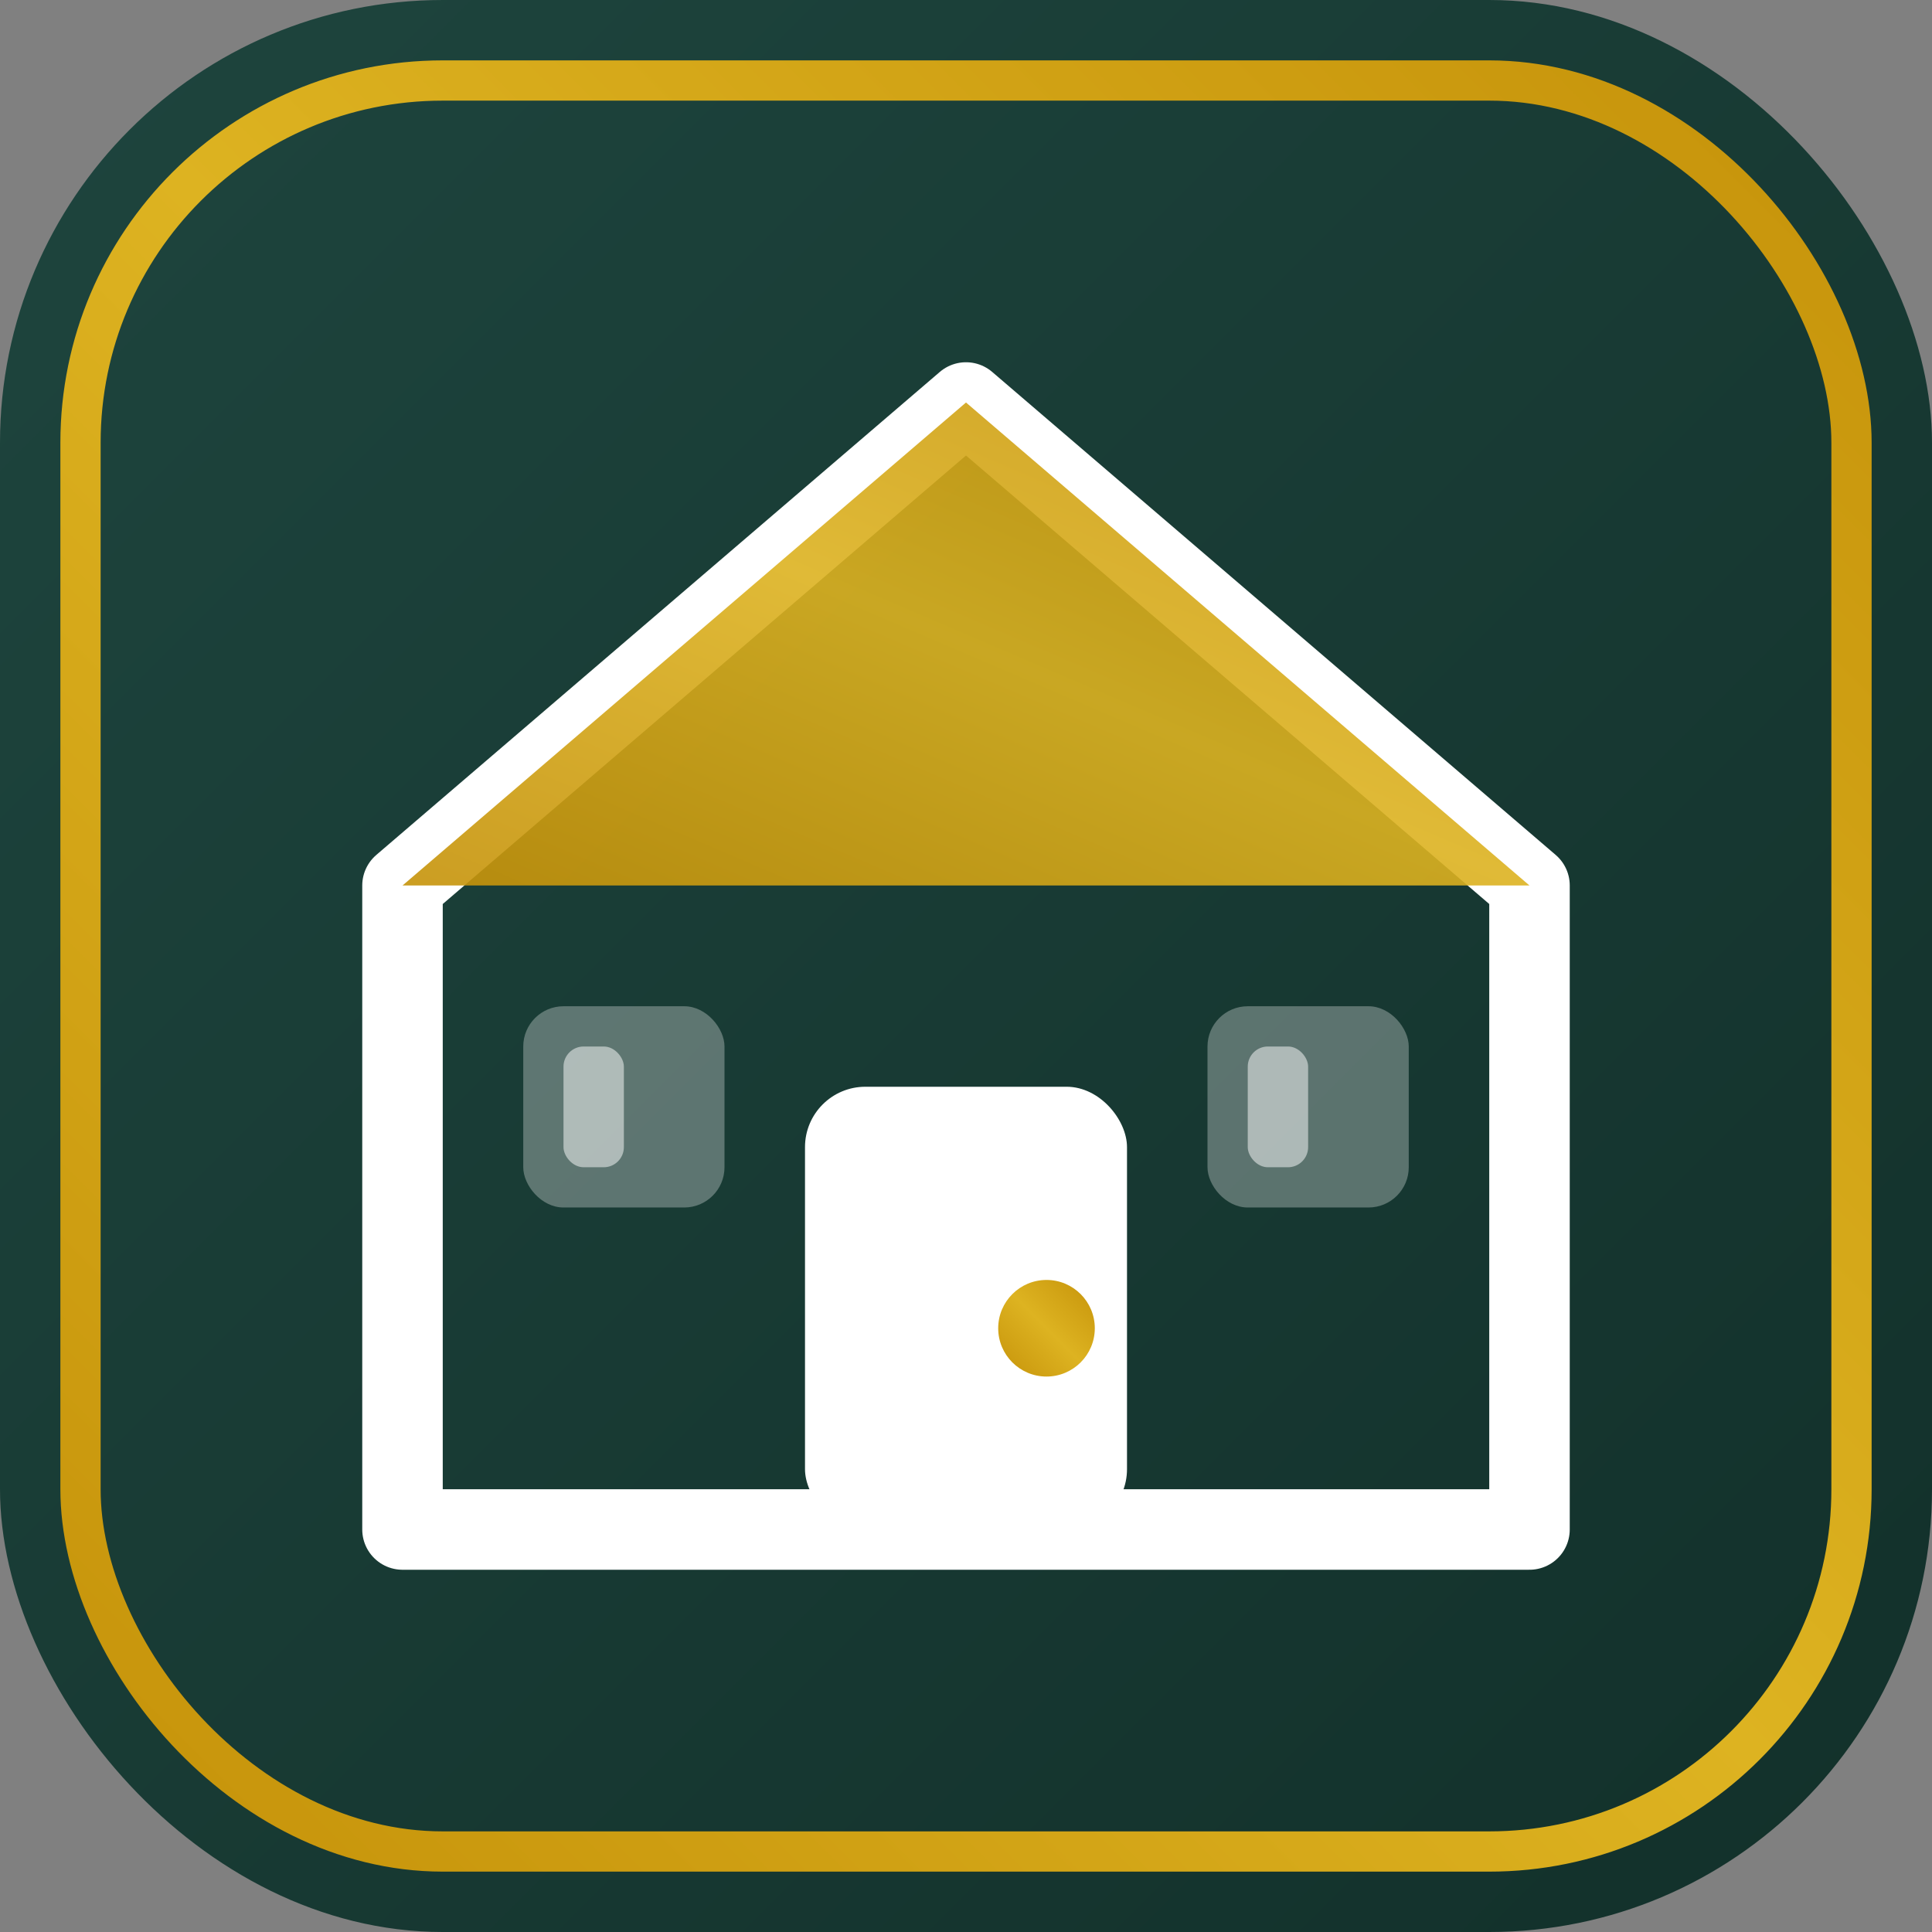
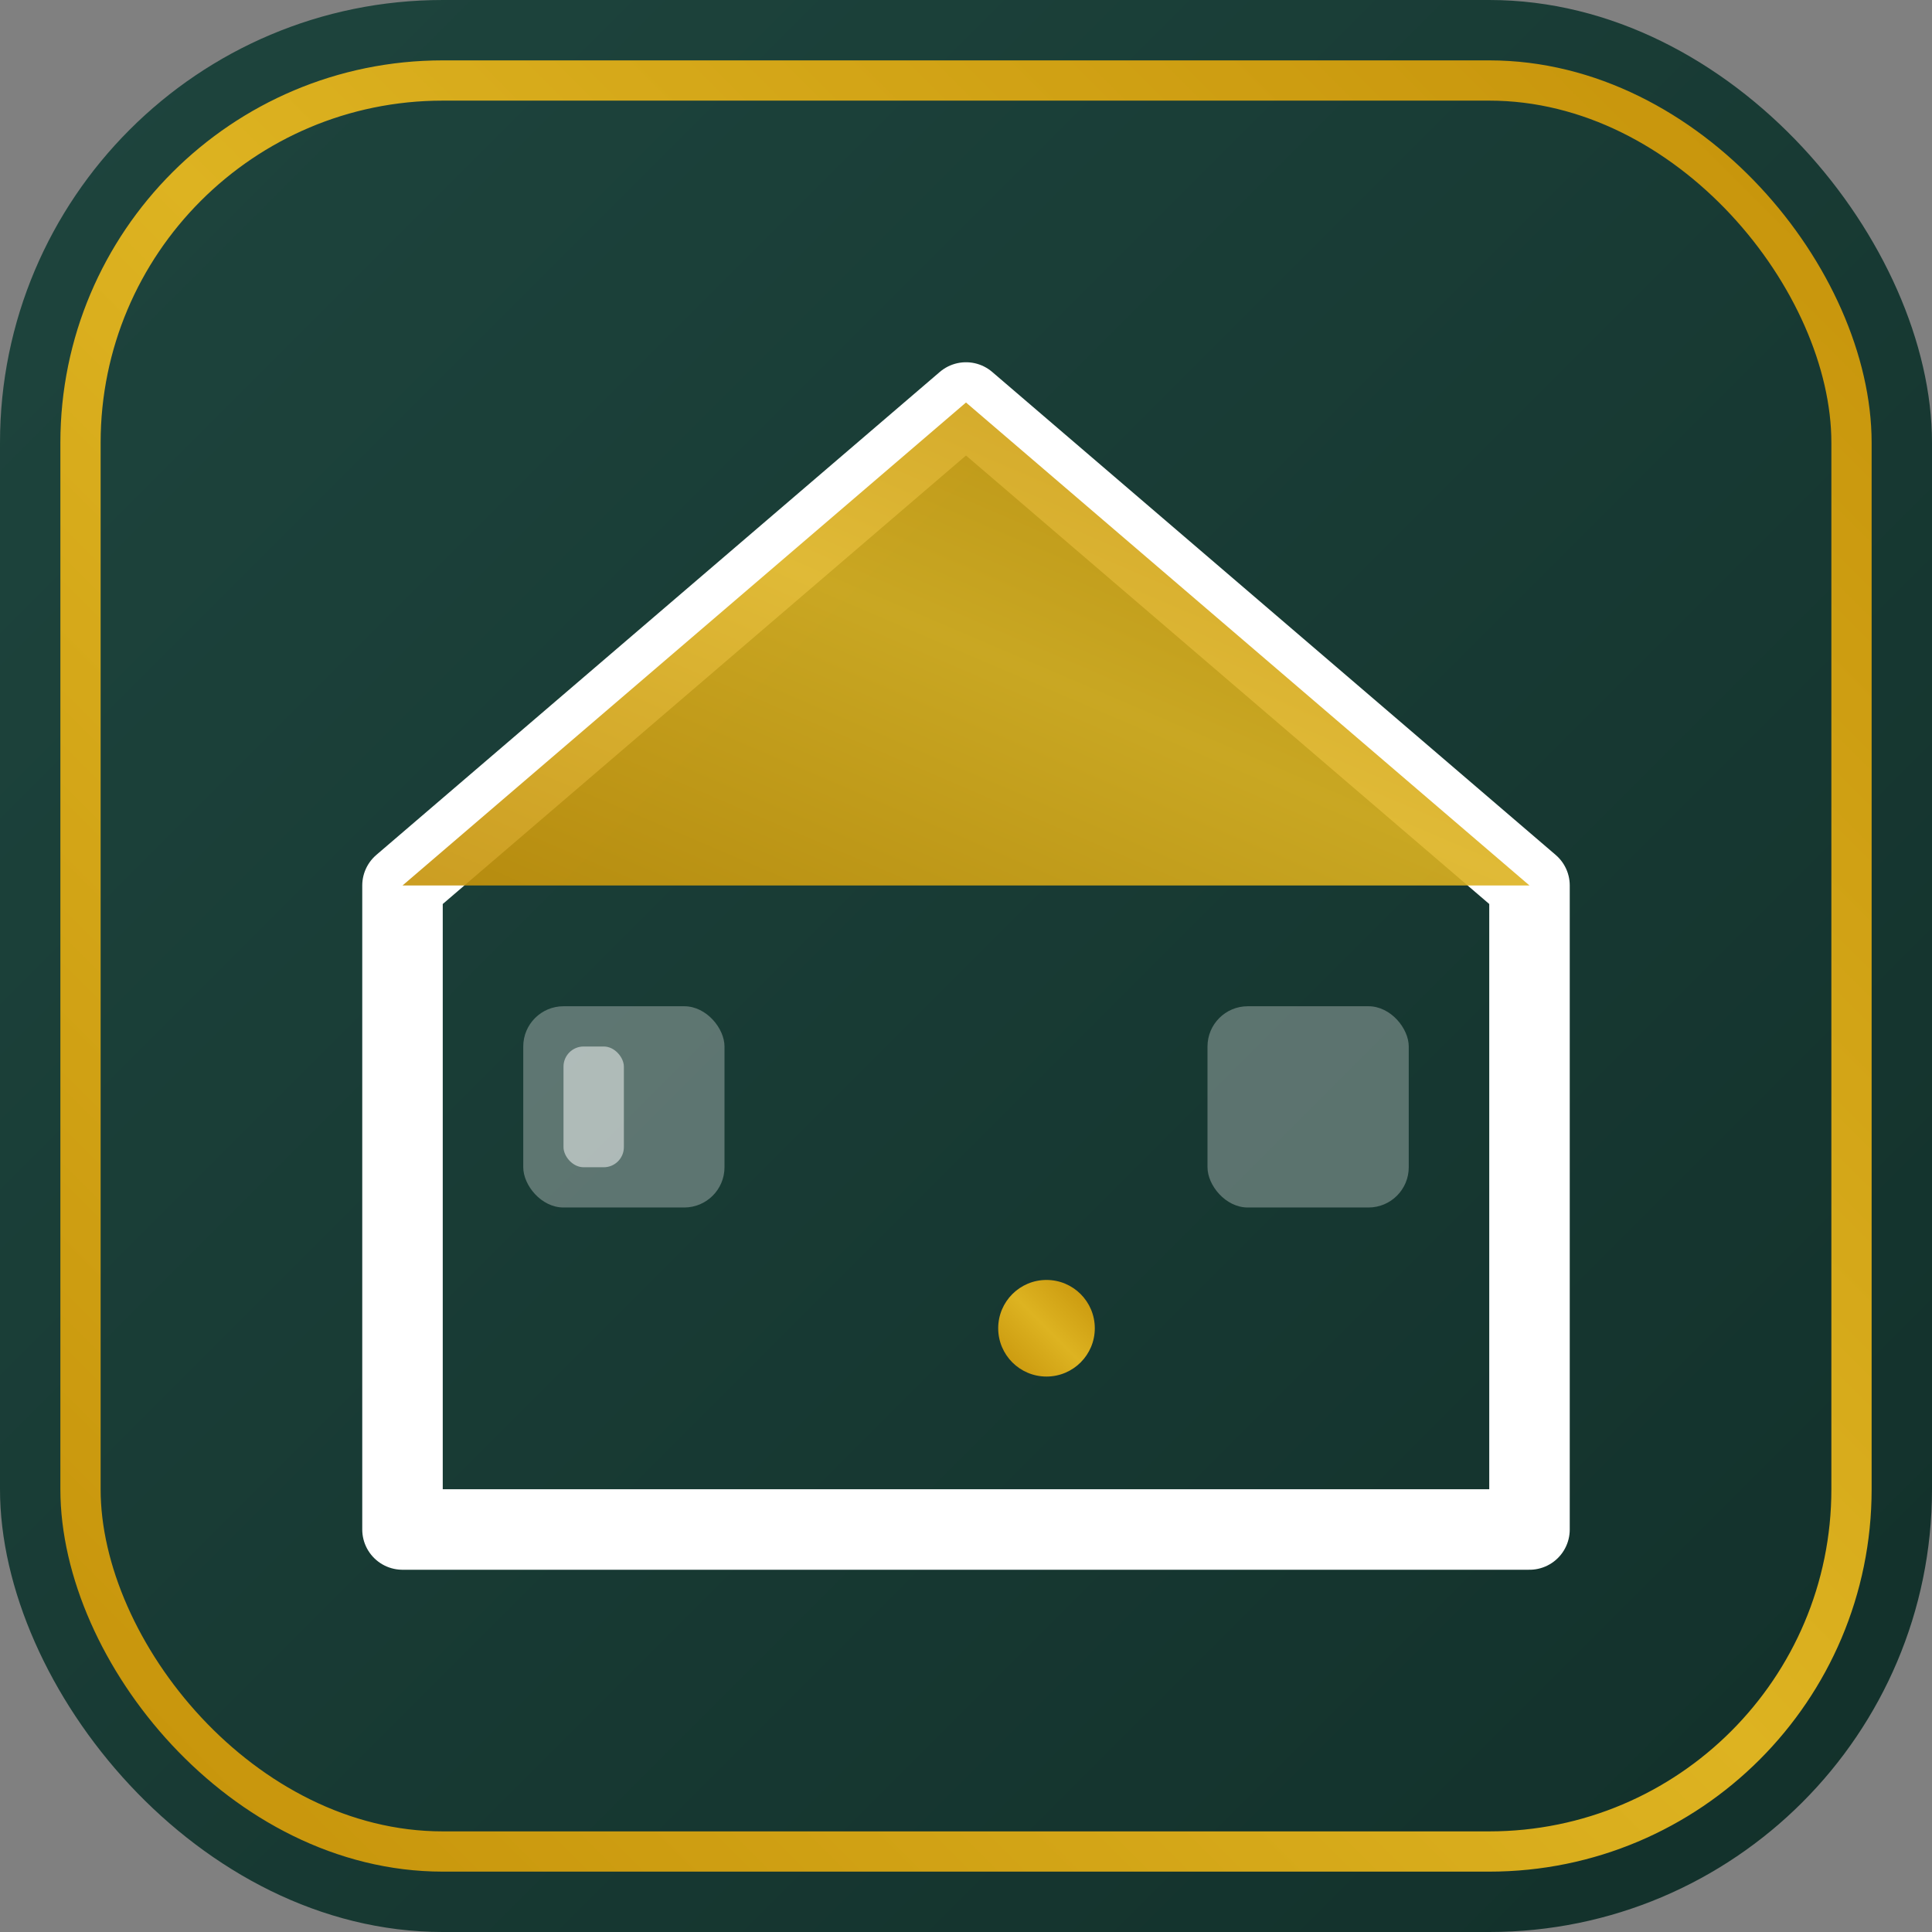
<svg xmlns="http://www.w3.org/2000/svg" viewBox="0 0 48 48" fill="none">
  <rect x="0" y="0" width="48" height="48" fill="#808080" stroke="none" />
  <defs>
    <linearGradient id="bg" x1="0%" y1="0%" x2="100%" y2="100%">
      <stop offset="0%" style="stop-color:#1e453e" />
      <stop offset="100%" style="stop-color:#12302a" />
    </linearGradient>
    <linearGradient id="gold" x1="0%" y1="100%" x2="100%" y2="0%">
      <stop offset="0%" style="stop-color:#c6930a" />
      <stop offset="50%" style="stop-color:#ddb321" />
      <stop offset="100%" style="stop-color:#c6930a" />
    </linearGradient>
  </defs>
  <rect width="48" height="48" rx="11" fill="url(#bg)" />
  <rect x="2" y="2" width="44" height="44" rx="9" fill="none" stroke="url(#gold)" stroke-width="1" />
  <path d="M24 10L10 22v16h28V22L24 10z" fill="none" stroke="white" stroke-width="2" stroke-linejoin="round" />
  <path d="M24 10L10 22h28L24 10z" fill="url(#gold)" opacity="0.9" />
-   <rect x="20" y="27" width="8" height="11" rx="1.5" fill="white" />
  <circle cx="26" cy="33" r="1.2" fill="url(#gold)" />
  <rect x="13" y="25" width="5" height="5" rx="1" fill="rgba(255,255,255,0.3)" />
  <rect x="30" y="25" width="5" height="5" rx="1" fill="rgba(255,255,255,0.3)" />
  <rect x="14" y="26" width="1.5" height="3" rx="0.5" fill="rgba(255,255,255,0.5)" />
-   <rect x="31" y="26" width="1.5" height="3" rx="0.5" fill="rgba(255,255,255,0.5)" />
</svg>